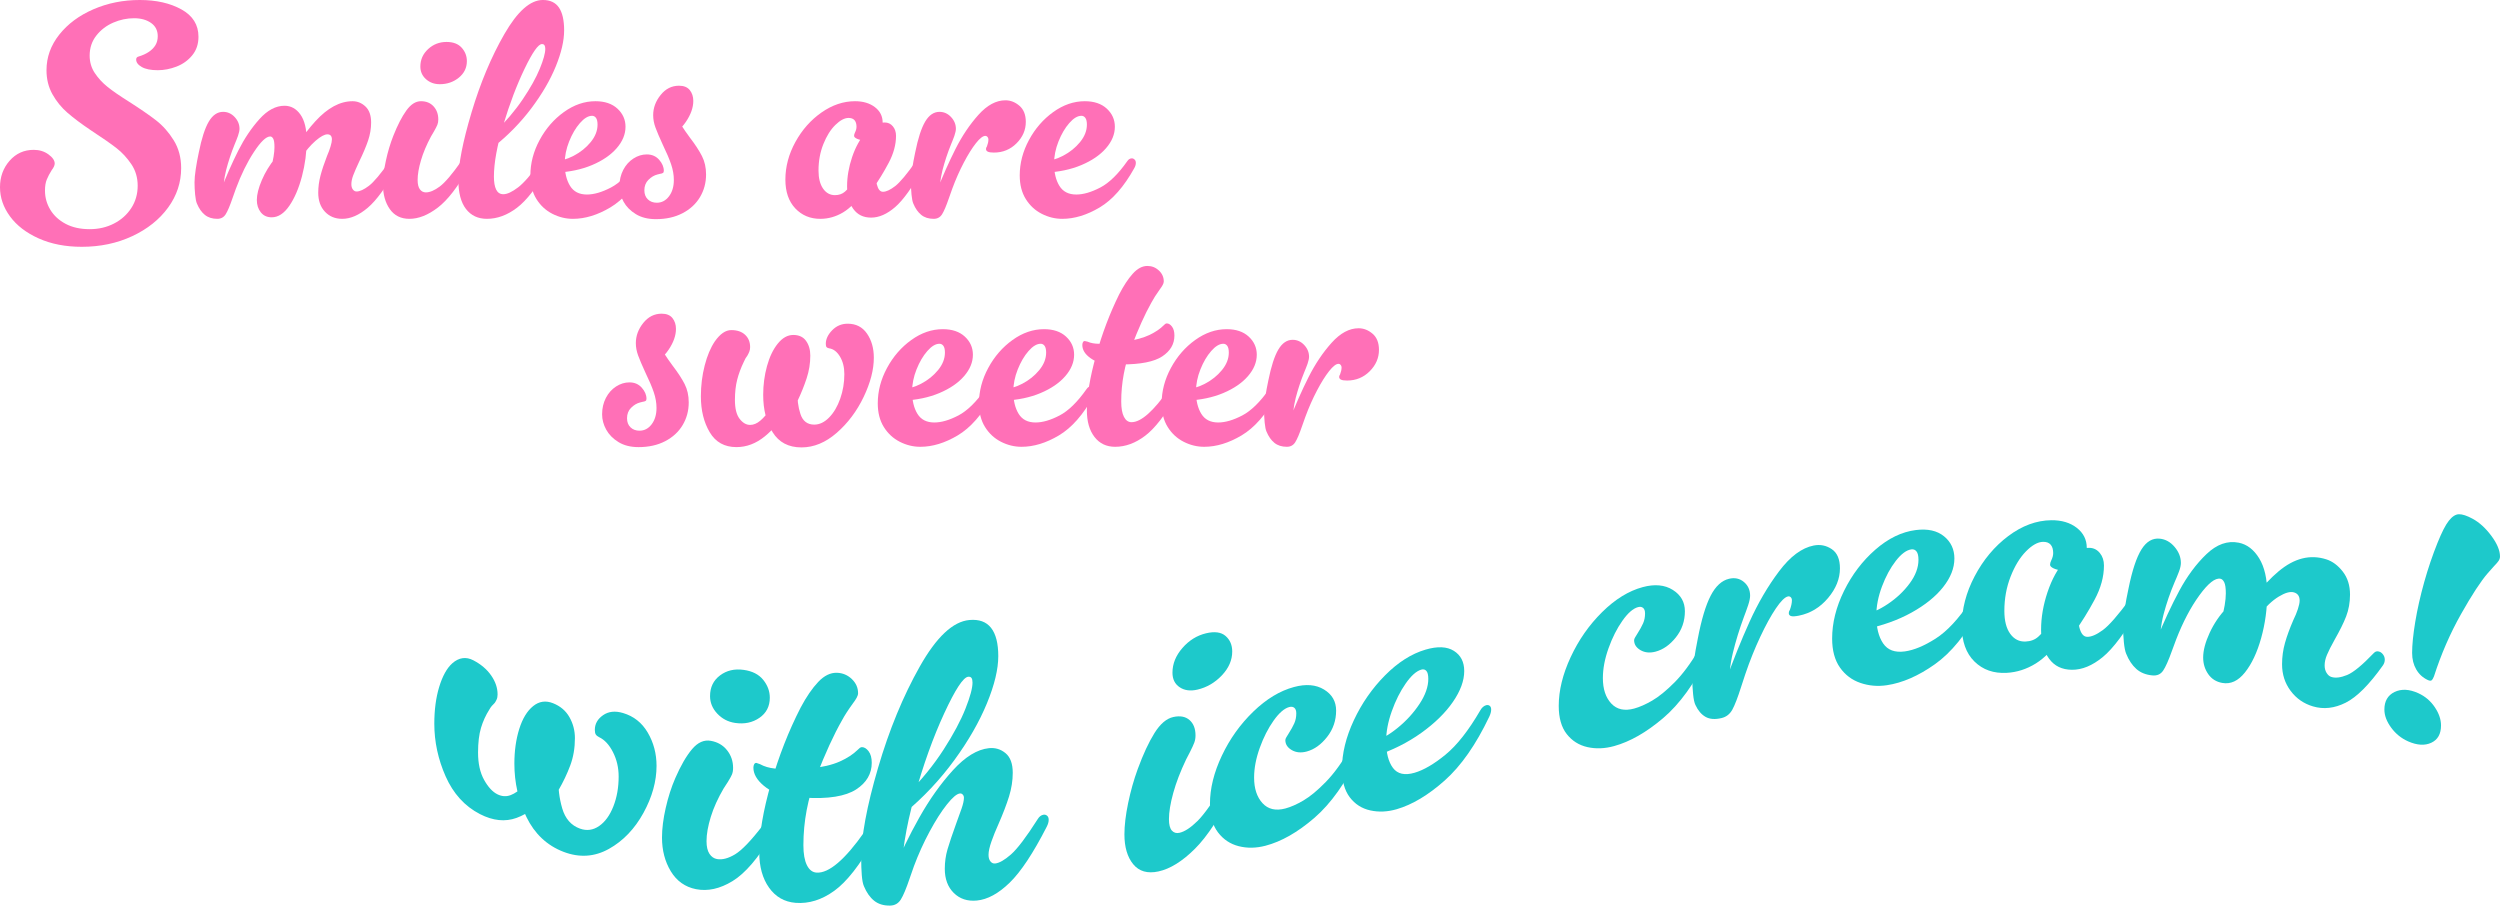
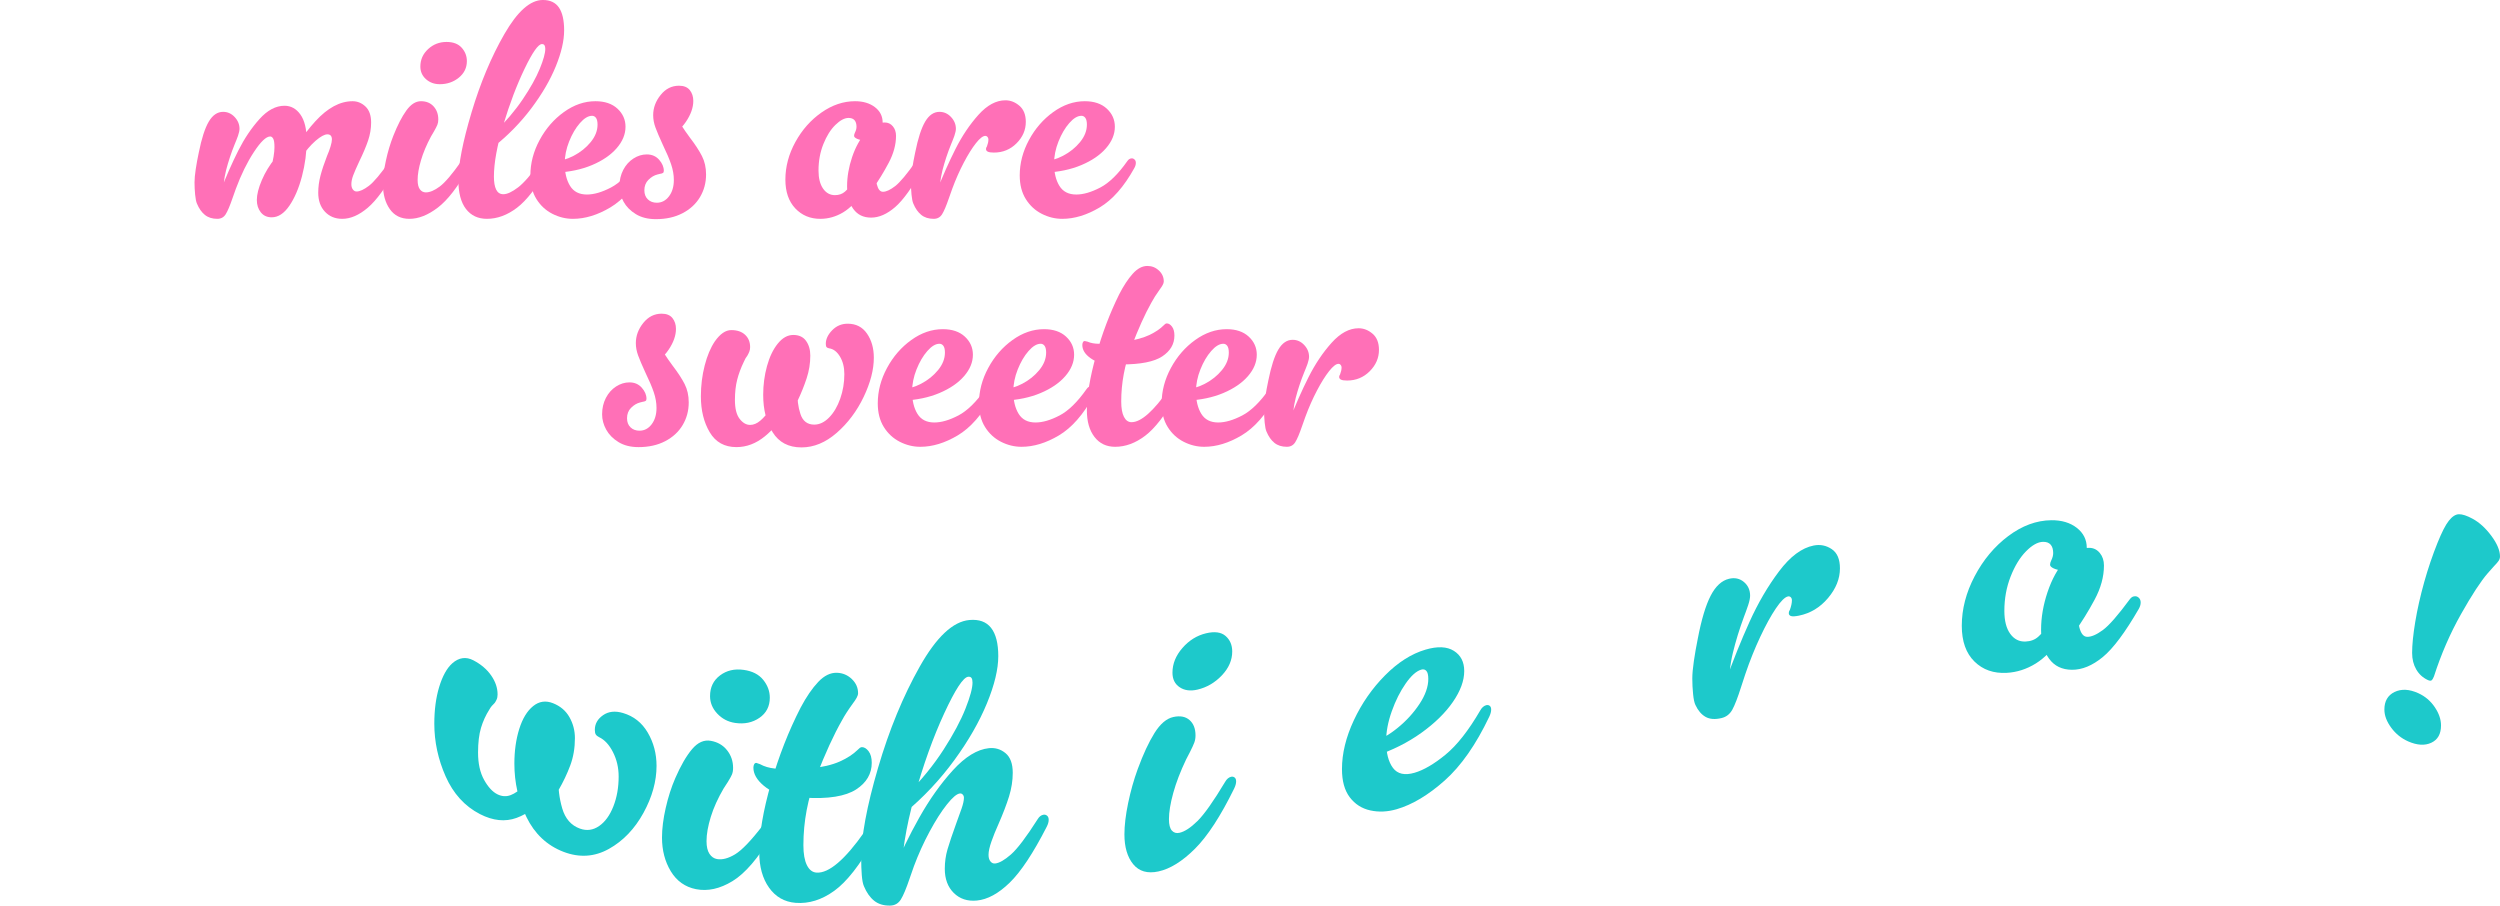
<svg xmlns="http://www.w3.org/2000/svg" height="238.349" viewBox="0 0 658.001 238.349" width="658.001">
  <g fill="#ff70b7">
-     <path d="m24.96 19.24c.906 1.359 2.026 2.573 3.36 3.64 1.333 1.067 3.146 2.32 5.44 3.76 3.093 1.975 5.533 3.654 7.32 5.04 1.786 1.388 3.333 3.134 4.64 5.24 1.306 2.107 1.96 4.548 1.96 7.32 0 3.787-1.147 7.254-3.44 10.399-2.293 3.146-5.44 5.652-9.44 7.521-4 1.866-8.427 2.8-13.28 2.8-4.268 0-8.04-.733-11.32-2.2-3.28-1.468-5.8-3.399-7.56-5.8-1.76-2.4-2.64-4.96-2.64-7.68s.84-5.04 2.52-6.96 3.8-2.88 6.36-2.88c1.493 0 2.787.399 3.88 1.199 1.092.801 1.64 1.601 1.64 2.4 0 .479-.268 1.067-.8 1.76-.534.854-.96 1.668-1.28 2.44-.32.773-.48 1.747-.48 2.92 0 1.813.466 3.493 1.4 5.04.932 1.547 2.28 2.786 4.04 3.72 1.76.933 3.866 1.4 6.32 1.4 2.346 0 4.48-.494 6.4-1.48 1.92-.987 3.44-2.347 4.56-4.08 1.12-1.732 1.68-3.692 1.68-5.88 0-2.133-.56-4.026-1.68-5.68-1.12-1.652-2.414-3.053-3.88-4.2-1.468-1.146-3.748-2.732-6.84-4.76-2.454-1.652-4.48-3.173-6.08-4.561-1.6-1.386-2.92-3.012-3.96-4.88-1.04-1.866-1.56-3.973-1.56-6.319 0-3.413 1.12-6.533 3.36-9.36 2.24-2.826 5.24-5.053 9-6.68s7.826-2.44 12.2-2.44c4.32 0 7.973.828 10.96 2.48 2.986 1.653 4.48 4.054 4.48 7.199 0 1.921-.547 3.548-1.64 4.881-1.094 1.333-2.467 2.319-4.12 2.96-1.654.64-3.308.96-4.96.96-1.814 0-3.214-.28-4.2-.841-.987-.56-1.48-1.212-1.48-1.96 0-.426.212-.692.64-.8 1.066-.319 1.973-.732 2.72-1.24.747-.506 1.32-1.092 1.72-1.76.4-.666.6-1.452.6-2.359 0-1.493-.587-2.653-1.76-3.48-1.174-.826-2.667-1.24-4.48-1.24-1.867 0-3.693.388-5.48 1.16-1.788.774-3.268 1.907-4.44 3.4-1.174 1.493-1.76 3.254-1.76 5.279 0 1.708.452 3.24 1.36 4.601z" />
    <path d="m68.64 55.88c-.694-.88-1.04-1.96-1.04-3.24 0-1.439.44-3.186 1.32-5.239s2.04-3.96 3.48-5.721l-.56 6.8-2.64 2c.8-1.812 1.506-3.866 2.12-6.159.612-2.293.92-4.16.92-5.601 0-1.066-.107-1.8-.32-2.2-.214-.399-.48-.6-.8-.6-1.067 0-2.494 1.36-4.28 4.08-1.788 2.72-3.374 5.947-4.76 9.68-.268.8-.56 1.628-.88 2.48-.694 2.027-1.293 3.439-1.8 4.239-.508.801-1.24 1.2-2.2 1.2-1.333 0-2.427-.348-3.28-1.04-.854-.692-1.548-1.68-2.08-2.96-.214-.479-.374-1.266-.48-2.359-.107-1.093-.16-2.173-.16-3.24 0-.906.106-2.066.32-3.48.212-1.412.48-2.866.8-4.359.746-3.732 1.626-6.453 2.64-8.16 1.012-1.706 2.266-2.56 3.76-2.56 1.172 0 2.186.453 3.04 1.359.853.907 1.28 1.947 1.28 3.12 0 .428-.134 1.04-.4 1.84-.214.534-.36.92-.44 1.16s-.228.6-.44 1.08c-.908 2.24-1.654 4.494-2.24 6.76-.587 2.268-.88 4.974-.88 8.12l-.64-2.56c1.546-3.946 3.12-7.507 4.72-10.681 1.6-3.172 3.453-5.933 5.56-8.279 2.106-2.347 4.306-3.521 6.6-3.521 1.706 0 3.106.774 4.2 2.32 1.093 1.547 1.64 3.813 1.64 6.8 0 3.147-.414 6.294-1.24 9.44-.827 3.147-1.934 5.733-3.32 7.76-1.388 2.027-2.934 3.04-4.64 3.04-1.228 0-2.188-.44-2.88-1.32zm14.4-24c3.2-3.492 6.453-5.24 9.76-5.24 1.28 0 2.412.468 3.4 1.4.986.934 1.48 2.334 1.48 4.2 0 1.6-.268 3.188-.8 4.76-.534 1.573-1.307 3.4-2.32 5.479-.748 1.601-1.28 2.828-1.6 3.681-.32.854-.48 1.627-.48 2.319 0 .588.133 1.054.4 1.4.267.348.586.521.96.521.853 0 1.933-.493 3.24-1.48 1.306-.986 3.132-3.16 5.48-6.52.32-.48.72-.721 1.2-.721.266 0 .506.107.72.32.212.214.32.508.32.88 0 .428-.133.88-.4 1.36-2.773 5.014-5.307 8.493-7.6 10.439-2.294 1.947-4.534 2.92-6.72 2.92-1.868 0-3.388-.627-4.56-1.88-1.174-1.252-1.76-2.92-1.76-5 0-1.492.2-3 .6-4.52.4-1.521.972-3.24 1.72-5.16.373-.853.68-1.68.92-2.48s.36-1.412.36-1.84c0-.906-.4-1.359-1.2-1.359-.748 0-1.774.56-3.08 1.68-1.308 1.12-2.64 2.693-4 4.72s-2.52 4.268-3.48 6.72l-1.6-2.88c2.826-5.652 5.84-10.226 9.04-13.72z" />
    <path d="m114.119 28c.827.907 1.24 2.054 1.24 3.44 0 .533-.08 1-.24 1.399-.16.4-.454.974-.88 1.72-.268.428-.534.881-.8 1.36-1.174 2.188-2.054 4.28-2.64 6.28-.587 2-.88 3.72-.88 5.16 0 1.119.2 1.947.6 2.479.4.534.92.8 1.56.8 1.066 0 2.292-.52 3.68-1.56 1.386-1.04 3.28-3.267 5.68-6.68.32-.48.72-.721 1.2-.721.267 0 .506.107.72.32.212.214.32.508.32.88 0 .428-.134.88-.4 1.36-2.774 4.96-5.454 8.427-8.04 10.399-2.587 1.974-5.08 2.96-7.48 2.96-2.24 0-3.96-.853-5.16-2.56-1.2-1.706-1.8-3.866-1.8-6.48 0-1.812.252-3.893.76-6.239.506-2.347 1.16-4.533 1.96-6.561 1.12-2.826 2.266-5.053 3.44-6.68 1.172-1.626 2.452-2.44 3.84-2.44s2.493.454 3.32 1.36zm-2-7.16c-.987-.88-1.48-1.986-1.48-3.319 0-1.812.68-3.347 2.04-4.601 1.36-1.252 2.973-1.88 4.84-1.88 1.76 0 3.092.508 4 1.521.906 1.014 1.36 2.188 1.36 3.52 0 1.76-.708 3.214-2.12 4.36-1.414 1.147-3.08 1.72-5 1.72-1.44 0-2.654-.44-3.64-1.32z" />
    <path d="m137.598 26.12c2.026-3.013 3.52-5.692 4.48-8.04.96-2.347 1.44-4.08 1.44-5.2 0-.426-.067-.746-.2-.96-.133-.212-.36-.319-.68-.319-.96 0-2.48 2.159-4.56 6.479s-3.947 9.24-5.6 14.76c-1.654 5.521-2.48 10.067-2.48 13.64 0 1.494.2 2.641.6 3.44s1.026 1.2 1.88 1.2c1.013 0 2.306-.601 3.88-1.8 1.573-1.2 3.56-3.507 5.96-6.92.32-.48.72-.721 1.2-.721.266 0 .506.107.72.32.212.214.32.508.32.88 0 .428-.134.88-.4 1.36-2.828 5.014-5.52 8.493-8.08 10.439-2.56 1.947-5.2 2.92-7.92 2.92-2.348 0-4.188-.866-5.52-2.6-1.333-1.732-2-4.28-2-7.64 0-4.106 1.16-10.04 3.48-17.801 2.32-7.76 5.2-14.626 8.64-20.6 3.44-5.973 6.812-8.96 10.12-8.96 1.92 0 3.333.668 4.24 2 .906 1.334 1.36 3.334 1.36 6 0 2.72-.734 5.88-2.2 9.48-1.468 3.6-3.614 7.279-6.44 11.04-2.827 3.76-6.16 7.159-10 10.199l.24-3.76c2.986-2.88 5.493-5.826 7.52-8.84z" />
    <path d="m160.797 49.36c2.346-1.227 4.72-3.547 7.12-6.96.32-.48.72-.721 1.2-.721.266 0 .506.107.72.32.212.214.32.508.32.88 0 .428-.134.88-.4 1.36-2.72 4.907-5.76 8.359-9.12 10.359s-6.64 3-9.84 3c-1.868 0-3.667-.439-5.4-1.319-1.734-.881-3.134-2.173-4.2-3.88-1.067-1.707-1.6-3.787-1.6-6.24 0-3.2.812-6.307 2.44-9.32 1.626-3.013 3.76-5.466 6.4-7.359s5.4-2.841 8.28-2.841c2.453 0 4.386.654 5.8 1.96 1.413 1.308 2.12 2.895 2.12 4.761 0 1.974-.774 3.854-2.32 5.64-1.548 1.787-3.708 3.268-6.48 4.44-2.774 1.173-5.948 1.84-9.52 2l-.4-3.04c1.6 0 3.292-.467 5.08-1.4 1.787-.933 3.28-2.133 4.48-3.6s1.8-3 1.8-4.601c0-.8-.134-1.386-.4-1.76-.268-.372-.614-.56-1.04-.56-1.014 0-2.08.64-3.2 1.92-1.12 1.279-2.067 2.894-2.84 4.84-.774 1.947-1.16 3.88-1.16 5.8 0 2.4.466 4.36 1.4 5.88.933 1.52 2.413 2.28 4.44 2.28 1.866 0 3.973-.612 6.32-1.84z" />
    <path d="m170.676 47.32c-.72.72-1.08 1.64-1.08 2.76 0 1.014.306 1.813.92 2.399.613.588 1.4.881 2.36.881 1.28 0 2.347-.561 3.2-1.681s1.28-2.56 1.28-4.319c0-1.333-.24-2.707-.72-4.12s-1.2-3.106-2.16-5.08c-.907-1.973-1.56-3.507-1.96-4.601-.4-1.092-.6-2.172-.6-3.239 0-1.92.653-3.692 1.96-5.32 1.307-1.626 2.92-2.44 4.84-2.44 1.28 0 2.226.388 2.84 1.16.612.774.92 1.721.92 2.84 0 1.761-.654 3.601-1.96 5.521-1.308 1.92-2.867 3.174-4.68 3.76l-1.36-4.24 3.52-1.6c.32 1.067.772 2.067 1.36 3 .586.934 1.333 2.014 2.24 3.24 1.386 1.813 2.44 3.427 3.16 4.84.72 1.414 1.08 3.027 1.08 4.84 0 2.188-.534 4.174-1.6 5.96-1.068 1.787-2.6 3.2-4.6 4.24s-4.334 1.56-7 1.56c-2.08 0-3.84-.439-5.28-1.319-1.44-.881-2.52-1.973-3.24-3.28s-1.08-2.652-1.08-4.04c0-1.601.334-3.04 1-4.32.667-1.279 1.56-2.279 2.68-3 1.12-.72 2.292-1.08 3.52-1.08 1.333 0 2.413.468 3.24 1.4.826.934 1.24 1.907 1.24 2.92 0 .268-.08.454-.24.56-.16.107-.427.188-.8.24l-.64.16c-.854.214-1.64.68-2.36 1.4z" />
    <path d="m225.554 36.52c-.508-.239-.76-.492-.76-.76 0-.266.08-.56.24-.88.266-.532.4-1.04.4-1.52 0-.747-.174-1.32-.52-1.721-.348-.399-.868-.6-1.56-.6-1.067 0-2.228.613-3.48 1.84-1.254 1.228-2.308 2.907-3.16 5.04-.854 2.134-1.28 4.454-1.28 6.96 0 2.027.4 3.614 1.2 4.76.8 1.147 1.84 1.721 3.12 1.721 1.066 0 1.946-.307 2.64-.921.692-.612 1.413-1.452 2.16-2.52l.4-.56 2.56 2.72c-1.868 2.773-3.748 4.72-5.64 5.84-1.894 1.12-3.88 1.68-5.96 1.68-2.667 0-4.868-.92-6.6-2.76-1.733-1.84-2.6-4.36-2.6-7.56 0-3.413.88-6.721 2.64-9.92 1.76-3.2 4.053-5.786 6.88-7.761 2.826-1.972 5.76-2.96 8.8-2.96 2.132 0 3.88.521 5.24 1.561s2.04 2.388 2.04 4.04c0 1.334-.507 2.439-1.52 3.319-1.014.881-2.214 1.32-3.6 1.32-.587 0-1.134-.12-1.64-.36zm-.96 18.48c-1.094-1.521-1.64-3.506-1.64-5.96 0-2.507.44-5.066 1.32-7.68s2.08-4.786 3.6-6.521c1.52-1.732 3.186-2.6 5-2.6.853 0 1.56.334 2.12 1 .56.667.84 1.507.84 2.52 0 2.294-.64 4.654-1.92 7.08-1.28 2.428-2.694 4.733-4.24 6.92l1.12-6.56c-.32 2.294-.32 4.08 0 5.359.32 1.28.853 1.92 1.6 1.92.853 0 1.92-.492 3.2-1.479 1.28-.986 3.12-3.187 5.52-6.6.32-.48.72-.721 1.2-.721.266 0 .506.107.72.32.213.214.32.508.32.88 0 .428-.134.88-.4 1.36-2.774 5.014-5.228 8.439-7.36 10.279-2.133 1.841-4.24 2.761-6.32 2.761-2.027 0-3.587-.761-4.68-2.28z" />
    <path d="m251.193 35.76c-.214.534-.36.92-.44 1.16s-.228.6-.44 1.08c-.908 2.24-1.654 4.494-2.24 6.76-.587 2.268-.88 4.974-.88 8.12l-.64-2.56c1.546-3.946 3.186-7.641 4.92-11.08 1.732-3.44 3.746-6.44 6.04-9 2.293-2.561 4.667-3.84 7.12-3.84 1.333 0 2.56.479 3.68 1.439s1.68 2.374 1.68 4.24c0 2.134-.813 4.014-2.44 5.64-1.627 1.628-3.614 2.44-5.96 2.44-.748 0-1.28-.08-1.6-.24s-.48-.4-.48-.72c0-.213.08-.427.24-.641.266-.692.4-1.306.4-1.84 0-.266-.08-.492-.24-.68-.16-.187-.348-.28-.56-.28-.64 0-1.468.641-2.48 1.92-1.014 1.28-2.08 2.987-3.2 5.12-1.12 2.134-2.134 4.428-3.04 6.88-.268.8-.56 1.628-.88 2.48-.694 2.027-1.293 3.439-1.8 4.239-.508.801-1.24 1.2-2.2 1.2-1.333 0-2.427-.348-3.28-1.04-.854-.692-1.548-1.68-2.08-2.96-.214-.479-.374-1.266-.48-2.359-.107-1.093-.16-2.173-.16-3.24 0-.906.106-2.066.32-3.48.212-1.412.48-2.866.8-4.359.746-3.732 1.626-6.453 2.64-8.16 1.012-1.706 2.266-2.56 3.76-2.56 1.172 0 2.186.453 3.04 1.359.853.907 1.28 1.947 1.28 3.12 0 .428-.134 1.04-.4 1.84z" />
    <path d="m289.594 49.36c2.346-1.227 4.72-3.547 7.12-6.96.32-.48.72-.721 1.2-.721.266 0 .506.107.72.32.212.214.32.508.32.88 0 .428-.134.88-.4 1.36-2.72 4.907-5.76 8.359-9.12 10.359s-6.64 3-9.84 3c-1.868 0-3.667-.439-5.4-1.319-1.734-.881-3.134-2.173-4.2-3.88-1.067-1.707-1.6-3.787-1.6-6.24 0-3.2.812-6.307 2.44-9.32 1.626-3.013 3.76-5.466 6.4-7.359s5.4-2.841 8.28-2.841c2.453 0 4.386.654 5.8 1.96 1.413 1.308 2.12 2.895 2.12 4.761 0 1.974-.774 3.854-2.32 5.64-1.548 1.787-3.708 3.268-6.48 4.44-2.774 1.173-5.948 1.84-9.52 2l-.4-3.04c1.6 0 3.292-.467 5.08-1.4 1.787-.933 3.28-2.133 4.48-3.6s1.8-3 1.8-4.601c0-.8-.134-1.386-.4-1.76-.268-.372-.614-.56-1.04-.56-1.014 0-2.08.64-3.2 1.92-1.12 1.279-2.067 2.894-2.84 4.84-.774 1.947-1.16 3.88-1.16 5.8 0 2.4.466 4.36 1.4 5.88.933 1.52 2.413 2.28 4.44 2.28 1.866 0 3.973-.612 6.32-1.84z" />
    <path d="m166.113 107.32c-.72.72-1.08 1.64-1.08 2.76 0 1.014.306 1.813.92 2.399.613.588 1.4.881 2.36.881 1.28 0 2.347-.561 3.2-1.681s1.28-2.56 1.28-4.319c0-1.333-.24-2.707-.72-4.12s-1.2-3.106-2.16-5.08c-.907-1.973-1.56-3.507-1.96-4.601-.4-1.092-.6-2.172-.6-3.239 0-1.92.653-3.692 1.96-5.32 1.307-1.626 2.92-2.44 4.84-2.44 1.28 0 2.226.388 2.84 1.16.612.774.92 1.721.92 2.84 0 1.761-.654 3.601-1.96 5.521-1.308 1.92-2.867 3.174-4.68 3.76l-1.36-4.24 3.52-1.6c.32 1.067.772 2.067 1.36 3 .586.934 1.333 2.014 2.24 3.24 1.386 1.813 2.44 3.427 3.16 4.84.72 1.414 1.08 3.027 1.08 4.84 0 2.188-.534 4.174-1.6 5.96-1.068 1.787-2.6 3.2-4.6 4.24s-4.334 1.56-7 1.56c-2.08 0-3.84-.439-5.28-1.319-1.44-.881-2.52-1.973-3.24-3.28s-1.08-2.652-1.08-4.04c0-1.601.334-3.04 1-4.32.667-1.279 1.56-2.279 2.68-3 1.12-.72 2.292-1.08 3.52-1.08 1.333 0 2.413.468 3.24 1.4.826.934 1.24 1.907 1.24 2.92 0 .268-.08.454-.24.56-.16.107-.427.188-.8.24l-.64.16c-.854.214-1.64.68-2.36 1.4z" />
    <path d="m201.312 114.84c-2.32 1.894-4.813 2.84-7.48 2.84-3.147 0-5.494-1.306-7.04-3.92-1.548-2.612-2.32-5.76-2.32-9.439 0-2.826.333-5.533 1-8.12s1.56-4.706 2.68-6.36c1.386-1.973 2.826-2.96 4.32-2.96 1.546 0 2.76.414 3.64 1.24.88.827 1.32 1.907 1.32 3.24 0 .427-.067.813-.2 1.159-.134.348-.308.708-.52 1.08-.32.374-.64.935-.96 1.681-.748 1.547-1.32 3.094-1.72 4.64-.4 1.548-.6 3.334-.6 5.36 0 2.239.413 3.894 1.24 4.96.826 1.067 1.746 1.6 2.76 1.6.906 0 1.8-.372 2.68-1.12.88-.746 1.746-1.746 2.6-3 .852-1.252 1.76-2.76 2.72-4.52l2.72 3.6c-2.24 3.468-4.52 6.147-6.84 8.04zm2.04-1.08c-1.654-2.666-2.48-5.946-2.48-9.84 0-2.612.333-5.133 1-7.56s1.613-4.4 2.84-5.92c1.226-1.521 2.586-2.28 4.08-2.28s2.613.52 3.36 1.56c.746 1.04 1.12 2.334 1.12 3.88 0 2.028-.32 4.014-.96 5.96-.64 1.948-1.44 3.935-2.4 5.96l-.64 1.521-1.52-5.76 2.72-3.521c-.268 1.174-.454 2.868-.56 5.08-.107 2.214.146 4.254.76 6.12.612 1.867 1.826 2.8 3.64 2.8 1.386 0 2.692-.626 3.92-1.88 1.227-1.253 2.2-2.906 2.92-4.96.72-2.053 1.08-4.2 1.08-6.44 0-1.812-.387-3.359-1.16-4.64-.774-1.28-1.72-2-2.84-2.16-.32-.052-.547-.16-.68-.319-.134-.16-.2-.453-.2-.88 0-1.227.56-2.413 1.68-3.561 1.12-1.146 2.48-1.72 4.08-1.72 2.186 0 3.88.867 5.08 2.6 1.2 1.734 1.8 3.854 1.8 6.36 0 3.147-.894 6.587-2.68 10.319-1.788 3.734-4.147 6.881-7.08 9.44-2.934 2.56-6.027 3.84-9.28 3.84-3.414 0-5.947-1.332-7.6-4z" />
    <path d="m252.23 109.36c2.346-1.227 4.72-3.547 7.12-6.96.32-.48.72-.721 1.2-.721.266 0 .506.107.72.32.212.214.32.508.32.88 0 .428-.134.88-.4 1.36-2.72 4.907-5.76 8.359-9.12 10.359s-6.64 3-9.84 3c-1.868 0-3.667-.439-5.4-1.319-1.734-.881-3.134-2.173-4.2-3.88-1.067-1.707-1.6-3.787-1.6-6.24 0-3.2.812-6.307 2.44-9.32 1.626-3.013 3.76-5.466 6.4-7.359s5.4-2.841 8.28-2.841c2.453 0 4.386.654 5.8 1.96 1.413 1.308 2.12 2.895 2.12 4.761 0 1.974-.774 3.854-2.32 5.64-1.548 1.787-3.708 3.268-6.48 4.44-2.774 1.173-5.948 1.84-9.52 2l-.4-3.04c1.6 0 3.292-.467 5.08-1.4 1.787-.933 3.28-2.133 4.48-3.6s1.8-3 1.8-4.601c0-.8-.134-1.386-.4-1.76-.268-.372-.614-.56-1.04-.56-1.014 0-2.08.64-3.2 1.92-1.12 1.279-2.067 2.894-2.84 4.84-.774 1.947-1.16 3.88-1.16 5.8 0 2.4.466 4.36 1.4 5.88.933 1.52 2.413 2.28 4.44 2.28 1.866 0 3.973-.612 6.32-1.84z" />
    <path d="m278.869 109.36c2.346-1.227 4.72-3.547 7.12-6.96.32-.48.72-.721 1.2-.721.266 0 .506.107.72.32.212.214.32.508.32.88 0 .428-.134.88-.4 1.36-2.72 4.907-5.76 8.359-9.12 10.359s-6.64 3-9.84 3c-1.868 0-3.667-.439-5.4-1.319-1.734-.881-3.134-2.173-4.2-3.88-1.067-1.707-1.6-3.787-1.6-6.24 0-3.2.812-6.307 2.44-9.32 1.626-3.013 3.76-5.466 6.4-7.359s5.4-2.841 8.28-2.841c2.453 0 4.386.654 5.8 1.96 1.413 1.308 2.12 2.895 2.12 4.761 0 1.974-.774 3.854-2.32 5.64-1.548 1.787-3.708 3.268-6.48 4.44-2.774 1.173-5.948 1.84-9.52 2l-.4-3.04c1.6 0 3.292-.467 5.08-1.4 1.787-.933 3.28-2.133 4.48-3.6s1.8-3 1.8-4.601c0-.8-.134-1.386-.4-1.76-.268-.372-.614-.56-1.04-.56-1.014 0-2.08.64-3.2 1.92-1.12 1.279-2.067 2.894-2.84 4.84-.774 1.947-1.16 3.88-1.16 5.8 0 2.4.466 4.36 1.4 5.88.933 1.52 2.413 2.28 4.44 2.28 1.866 0 3.973-.612 6.32-1.84z" />
    <path d="m286.987 94.24c-1.414-1.013-2.12-2.16-2.12-3.44 0-.266.054-.506.16-.72.106-.213.266-.32.48-.32l.72.16c.852.374 1.866.561 3.04.561 2.24 0 4.613-.2 7.12-.601 2.506-.399 4.56-.973 6.16-1.72 1.546-.746 2.772-1.572 3.68-2.48.16-.159.307-.292.44-.399.133-.106.28-.16.44-.16.48 0 .932.28 1.36.84.426.561.64 1.348.64 2.36 0 2.239-1.068 4.067-3.2 5.479-2.134 1.414-5.708 2.12-10.72 2.12l-1.92-.08c-.374-.053-.934-.08-1.68-.08-1.654 0-3.188-.506-4.6-1.52zm18.04-23.04c.853.8 1.28 1.76 1.28 2.88 0 .268-.094.574-.28.92-.188.348-.44.733-.76 1.16-.96 1.334-1.708 2.508-2.24 3.52-1.708 3.04-3.454 6.92-5.24 11.641-1.787 4.72-2.68 9.507-2.68 14.359 0 1.76.24 3.107.72 4.04.48.934 1.146 1.4 2 1.4 2.506 0 5.786-2.906 9.84-8.72.32-.48.72-.721 1.2-.721.266 0 .506.107.72.32.212.214.32.508.32.88 0 .428-.134.88-.4 1.36-2.828 5.014-5.52 8.493-8.08 10.439-2.56 1.947-5.2 2.92-7.92 2.92-2.294 0-4.107-.866-5.44-2.6-1.334-1.732-2-4.066-2-7 0-3.84.8-8.64 2.4-14.4s3.626-11.119 6.08-16.079c1.172-2.293 2.373-4.12 3.6-5.48 1.226-1.36 2.506-2.04 3.84-2.04 1.172 0 2.186.4 3.04 1.2z" />
    <path d="m326.946 109.36c2.346-1.227 4.72-3.547 7.12-6.96.32-.48.72-.721 1.2-.721.266 0 .506.107.72.32.212.214.32.508.32.88 0 .428-.134.88-.4 1.36-2.72 4.907-5.76 8.359-9.12 10.359s-6.64 3-9.84 3c-1.868 0-3.667-.439-5.4-1.319-1.734-.881-3.134-2.173-4.2-3.88-1.067-1.707-1.6-3.787-1.6-6.24 0-3.2.812-6.307 2.44-9.32 1.626-3.013 3.76-5.466 6.4-7.359s5.4-2.841 8.28-2.841c2.453 0 4.386.654 5.8 1.96 1.413 1.308 2.12 2.895 2.12 4.761 0 1.974-.774 3.854-2.32 5.64-1.548 1.787-3.708 3.268-6.48 4.44-2.774 1.173-5.948 1.84-9.52 2l-.4-3.04c1.6 0 3.292-.467 5.08-1.4 1.787-.933 3.28-2.133 4.48-3.6s1.8-3 1.8-4.601c0-.8-.134-1.386-.4-1.76-.268-.372-.614-.56-1.04-.56-1.014 0-2.08.64-3.2 1.92-1.12 1.279-2.067 2.894-2.84 4.84-.774 1.947-1.16 3.88-1.16 5.8 0 2.4.466 4.36 1.4 5.88.933 1.52 2.413 2.28 4.44 2.28 1.866 0 3.973-.612 6.32-1.84z" />
    <path d="m344.145 95.76c-.214.534-.36.92-.44 1.16s-.228.6-.44 1.08c-.908 2.24-1.654 4.494-2.24 6.76-.587 2.268-.88 4.974-.88 8.12l-.64-2.56c1.546-3.946 3.186-7.641 4.92-11.08 1.732-3.44 3.746-6.44 6.04-9 2.293-2.561 4.667-3.84 7.12-3.84 1.333 0 2.56.479 3.68 1.439s1.68 2.374 1.68 4.24c0 2.134-.813 4.014-2.44 5.64-1.627 1.628-3.614 2.44-5.96 2.44-.748 0-1.28-.08-1.6-.24s-.48-.4-.48-.72c0-.213.08-.427.24-.641.266-.692.4-1.306.4-1.84 0-.266-.08-.492-.24-.68-.16-.187-.348-.28-.56-.28-.64 0-1.468.641-2.48 1.92-1.014 1.28-2.08 2.987-3.2 5.12-1.12 2.134-2.134 4.428-3.04 6.88-.268.8-.56 1.628-.88 2.48-.694 2.027-1.293 3.439-1.8 4.239-.508.801-1.24 1.2-2.2 1.2-1.333 0-2.427-.348-3.28-1.04-.854-.692-1.548-1.68-2.08-2.96-.214-.479-.374-1.266-.48-2.359-.107-1.093-.16-2.173-.16-3.24 0-.906.106-2.066.32-3.48.212-1.412.48-2.866.8-4.359.746-3.732 1.626-6.453 2.64-8.16 1.012-1.706 2.266-2.56 3.76-2.56 1.172 0 2.186.453 3.04 1.359.853.907 1.28 1.947 1.28 3.12 0 .428-.134 1.04-.4 1.84z" />
  </g>
  <g fill="#1dc9cb">
    <path d="m135.949 215.275c-2.981 1.077-6.186.759-9.612-.999-4.044-2.076-7.059-5.445-9.046-9.936s-2.981-9.132-2.981-13.861c0-3.631.428-6.855 1.285-9.681.857-2.825 2.007-4.931 3.443-6.209 1.732-1.541 3.632-1.802 5.552-.796 1.987 1.041 3.546 2.354 4.677 3.976 1.131 1.624 1.696 3.282 1.696 4.994 0 .55-.086 1.005-.257 1.366-.172.363-.395.808-.668 1.062-.309.287-.823.795-1.234 1.55-.961 1.51-1.696 3.123-2.21 4.847-.514 1.725-.771 3.887-.771 6.49 0 2.879.531 5.281 1.593 7.189 1.062 1.909 2.244 3.182 3.547 3.813 1.165.564 2.314.629 3.444.194s2.244-1.215 3.341-2.339c1.095-1.124 2.262-2.554 3.495-4.293 1.398 2.442 2.097 3.656 3.495 6.069-2.878 3.296-5.809 5.488-8.789 6.564zm2.622-.216c-2.125-4.359-3.187-9.069-3.187-14.073 0-3.357.428-6.399 1.285-9.131.857-2.731 2.073-4.727 3.649-6.004s3.323-1.528 5.243-.764c1.918.764 3.358 1.976 4.317 3.669s1.439 3.531 1.439 5.518c0 2.605-.411 5.009-1.233 7.204-.823 2.196-1.851 4.361-3.084 6.483-.329.653-.493.979-.822 1.631-.781-3.269-1.172-4.905-1.953-8.183 1.398-1.242 2.097-1.87 3.495-3.14-.344 1.376-.583 3.459-.72 6.248-.138 2.791.189 5.541.976 8.242.788 2.701 2.347 4.5 4.678 5.333 1.782.638 3.46.407 5.037-.684 1.576-1.089 2.827-2.82 3.752-5.173.926-2.352 1.388-4.973 1.388-7.852 0-2.328-.498-4.466-1.491-6.418-.994-1.954-2.21-3.263-3.649-3.944-.411-.204-.703-.44-.874-.702s-.257-.668-.257-1.217c0-1.575.72-2.853 2.159-3.86 1.44-1.007 3.187-1.193 5.243-.585 2.809.832 4.986 2.531 6.528 5.162s2.313 5.543 2.313 8.764c0 4.045-1.148 8.188-3.444 12.369-2.297 4.183-5.33 7.378-9.098 9.477-3.77 2.099-7.745 2.373-11.924.776-4.387-1.677-7.643-4.787-9.766-9.147z" />
    <path d="m191.356 197.452c1.062 1.334 1.594 2.887 1.594 4.668 0 .686-.103 1.269-.309 1.753-.206.482-.583 1.161-1.131 2.033-.344.495-.686 1.021-1.028 1.582-1.508 2.564-2.639 5.054-3.392 7.488-.754 2.435-1.131 4.575-1.131 6.425 0 1.44.257 2.551.771 3.328.514.779 1.182 1.24 2.004 1.381 1.37.235 2.946-.175 4.729-1.245 1.781-1.07 4.215-3.586 7.299-7.613.411-.569.925-.818 1.542-.75.342.037.653.209.925.51.273.302.411.695.411 1.174 0 .55-.172 1.113-.514 1.695-3.564 5.995-7.008 10.002-10.331 12.03-3.325 2.027-6.528 2.73-9.612 2.118-2.878-.571-5.089-2.163-6.631-4.712s-2.313-5.516-2.313-8.874c0-2.329.325-4.923.976-7.784.651-2.86 1.49-5.476 2.519-7.847 1.434-3.305 2.912-5.851 4.42-7.637 1.507-1.783 3.152-2.511 4.934-2.191s3.205 1.136 4.266 2.47zm-2.569-9.624c-1.269-1.349-1.902-2.888-1.902-4.602 0-2.328.874-4.137 2.622-5.454 1.748-1.315 3.819-1.795 6.219-1.461 2.262.315 3.975 1.173 5.14 2.609s1.748 3.008 1.748 4.719c0 2.262-.909 4.037-2.724 5.291-1.817 1.256-3.958 1.712-6.425 1.343-1.851-.277-3.411-1.099-4.678-2.446z" />
    <path d="m201.018 206.796c-1.815-1.511-2.724-3.106-2.724-4.751 0-.342.07-.641.206-.899.136-.257.342-.368.617-.334.37.128.555.192.925.319 1.096.611 2.398.998 3.906 1.153 2.878.295 5.927.297 9.149-.012 3.221-.309 5.877-.931 7.916-1.835 1.98-.878 3.563-1.93 4.729-3.081.206-.203.394-.371.565-.507.17-.134.36-.201.565-.199.617.005 1.198.367 1.748 1.089.548.72.822 1.731.822 3.032 0 2.878-1.372 5.239-4.112 7.014-2.742 1.776-7.334 2.596-13.775 2.145-.987-.11-1.48-.168-2.467-.288-.48-.105-1.2-.2-2.159-.286-2.125-.19-4.096-1.048-5.911-2.559zm23.182-28.071c1.095 1.049 1.645 2.288 1.645 3.726 0 .344-.12.736-.36 1.177-.241.443-.565.935-.977 1.475-1.234 1.692-2.194 3.174-2.878 4.455-2.194 3.842-4.437 8.736-6.733 14.67-2.296 5.935-3.444 11.999-3.444 18.234 0 2.262.308 4.015.925 5.255.617 1.241 1.473 1.895 2.57 1.957 3.221.181 7.436-3.378 12.645-10.817.411-.615.925-.92 1.542-.92.342 0 .652.137.925.409s.412.651.412 1.129c0 .55-.172 1.131-.515 1.75-3.633 6.453-7.093 10.86-10.383 13.239-3.29 2.38-6.682 3.438-10.177 3.161-2.947-.233-5.278-1.586-6.99-3.999-1.712-2.414-2.57-5.521-2.57-9.291 0-4.934 1.028-10.971 3.084-18.152s4.66-13.816 7.813-19.959c1.507-2.835 3.05-5.084 4.626-6.745s3.221-2.462 4.934-2.403c1.507.052 2.809.598 3.906 1.647z" />
    <path d="m231.087 202.152c2.946-10.06 6.612-18.938 10.999-26.716 4.385-7.774 8.738-11.863 13.055-12.248 2.535-.227 4.438.449 5.705 2.06 1.268 1.611 1.902 4.093 1.902 7.449 0 3.429-.994 7.571-2.981 12.402s-4.849 9.844-8.583 14.962c-3.735 5.118-8.106 9.794-13.107 13.929.247-1.941.37-2.911.617-4.853 3.837-3.833 7.059-7.806 9.663-11.853s4.523-7.652 5.756-10.774c1.234-3.121 1.851-5.408 1.851-6.846 0-.548-.087-.952-.257-1.21-.17-.257-.463-.369-.874-.333-1.303.115-3.41 3.348-6.322 9.644-2.914 6.299-5.517 13.561-7.813 21.812-2.297 8.252-3.443 15.508-3.443 21.813-.781-.963-1.172-1.447-1.953-2.416 1.712-4.357 3.922-8.926 6.631-13.745 2.707-4.818 5.67-8.984 8.892-12.518 3.221-3.533 6.374-5.466 9.458-5.791 1.645-.173 3.101.263 4.369 1.311s1.902 2.769 1.902 5.166c0 2.057-.326 4.138-.976 6.236-.651 2.1-1.593 4.56-2.827 7.372-.686 1.516-1.285 3.004-1.799 4.464-.514 1.461-.771 2.636-.771 3.526 0 .754.172 1.337.514 1.744.343.408.754.587 1.234.534 1.096-.121 2.483-.911 4.164-2.386 1.678-1.473 4.025-4.563 7.042-9.309.411-.675.925-1.057 1.542-1.147.342-.05.653.043.926.274.273.232.411.591.411 1.07 0 .55-.172 1.157-.514 1.825-3.564 6.971-6.82 11.875-9.766 14.734-2.947 2.86-5.825 4.42-8.635 4.689-2.467.235-4.489-.44-6.065-1.998s-2.365-3.683-2.365-6.356c0-1.781.24-3.494.72-5.138.479-1.642 1.267-3.979 2.365-7.013.478-1.271.925-2.505 1.336-3.706.411-1.199.617-2.142.617-2.827 0-.343-.103-.624-.308-.847-.206-.223-.447-.323-.72-.3-.823.067-1.971 1.032-3.444 2.882-1.475 1.852-2.999 4.245-4.575 7.175-1.577 2.932-2.947 5.959-4.112 9.09-.344 1.042-.72 2.121-1.131 3.231-.892 2.639-1.662 4.48-2.313 5.526s-1.593 1.586-2.827 1.609c-1.714.032-3.119-.404-4.215-1.29-1.097-.887-1.989-2.159-2.673-3.808-.275-.62-.463-1.598-.565-2.935-.102-1.336-.154-2.759-.154-4.267 0-5.893 1.473-13.834 4.42-23.895z" />
    <path d="m313.066 189.5c1.062.92 1.594 2.269 1.594 4.05 0 .686-.103 1.309-.309 1.872-.206.561-.583 1.387-1.131 2.472-.344.629-.686 1.289-1.028 1.984-1.508 3.157-2.639 6.101-3.392 8.838-.754 2.738-1.131 5.032-1.131 6.882 0 1.44.257 2.446.771 3.016.514.572 1.182.764 2.004.578 1.37-.31 2.946-1.339 4.729-3.094 1.781-1.754 4.215-5.193 7.299-10.34.411-.719.925-1.153 1.542-1.307.342-.085.652-.025.925.18s.411.55.411 1.028c0 .55-.172 1.174-.514 1.877-3.564 7.264-7.008 12.552-10.331 15.864-3.325 3.311-6.528 5.298-9.612 5.964-2.878.621-5.089-.021-6.631-1.903-1.542-1.881-2.313-4.506-2.313-7.864 0-2.329.325-5.067.976-8.213.651-3.144 1.49-6.126 2.519-8.94 1.435-3.924 2.912-7.094 4.42-9.509 1.507-2.412 3.152-3.816 4.934-4.213 1.782-.398 3.205-.14 4.266.778zm-2.57-8.612c-1.269-.844-1.902-2.126-1.902-3.84 0-2.328.874-4.493 2.622-6.5s3.819-3.294 6.219-3.866c2.262-.539 3.976-.307 5.14.707 1.165 1.014 1.748 2.378 1.748 4.09 0 2.262-.909 4.359-2.724 6.275-1.817 1.92-3.958 3.172-6.425 3.751-1.851.435-3.411.227-4.678-.617z" />
-     <path d="m343.082 210.672c1.746-1.025 3.701-2.641 5.86-4.853 2.159-2.21 4.3-5.16 6.425-8.846.411-.734.925-1.188 1.542-1.363.342-.097.653-.048.926.147.273.194.411.535.411 1.014 0 .55-.172 1.18-.514 1.895-3.495 7.303-7.437 12.852-11.822 16.631-4.386 3.778-8.671 6.215-12.85 7.306-2.467.644-4.816.681-7.042.111-2.228-.57-4.045-1.787-5.448-3.638-1.403-1.85-2.108-4.356-2.108-7.51 0-4.043 1.044-8.266 3.136-12.685 2.09-4.418 4.847-8.272 8.275-11.587 3.426-3.313 6.99-5.47 10.691-6.469 3.151-.851 5.792-.637 7.915.657s3.187 3.137 3.187 5.536c0 2.605-.789 4.917-2.365 6.932-1.577 2.017-3.359 3.297-5.345 3.841-1.508.413-2.827.29-3.958-.365-1.129-.655-1.696-1.531-1.696-2.628 0-.206.085-.45.257-.737.17-.285.36-.593.565-.923.684-1.073 1.198-2 1.542-2.779.343-.777.515-1.645.515-2.605 0-.685-.172-1.172-.515-1.455-.342-.282-.789-.354-1.336-.206-1.302.35-2.673 1.539-4.112 3.563-1.439 2.025-2.656 4.417-3.649 7.175-.993 2.76-1.49 5.37-1.49 7.837 0 2.878.738 5.124 2.21 6.727 1.473 1.604 3.477 2.073 6.014 1.395 1.439-.385 3.033-1.089 4.78-2.114z" />
    <path d="m380.447 198.636c3.015-2.464 6.066-6.345 9.149-11.641.411-.738.925-1.198 1.542-1.379.342-.101.654-.054.926.138s.411.531.411 1.01c0 .55-.172 1.182-.514 1.9-3.495 7.335-7.402 12.925-11.719 16.767-4.317 3.841-8.533 6.363-12.644 7.559-2.4.698-4.713.801-6.939.31-2.228-.492-4.026-1.643-5.397-3.447-1.37-1.803-2.056-4.284-2.056-7.438 0-4.112 1.044-8.396 3.136-12.864 2.09-4.465 4.831-8.402 8.224-11.817 3.392-3.414 6.939-5.666 10.64-6.752 3.152-.924 5.636-.817 7.453.326 1.816 1.144 2.725 2.915 2.725 5.313 0 2.536-.995 5.246-2.981 8.126-1.989 2.883-4.764 5.603-8.327 8.154-3.564 2.552-7.643 4.599-12.233 6.126-.206-1.503-.308-2.255-.514-3.758 2.056-.591 4.231-1.82 6.528-3.688 2.296-1.865 4.215-3.969 5.757-6.308 1.542-2.336 2.313-4.533 2.313-6.588 0-1.028-.172-1.733-.515-2.111-.342-.378-.788-.489-1.336-.328-1.303.382-2.673 1.606-4.112 3.67-1.439 2.065-2.656 4.493-3.649 7.282-.993 2.79-1.49 5.417-1.49 7.884 0 3.084.6 5.43 1.799 7.034 1.198 1.604 3.1 2.03 5.706 1.268 2.398-.702 5.105-2.284 8.121-4.75z" />
-     <path d="m434.878 184.384c1.746-1.014 3.701-2.608 5.86-4.779 2.159-2.169 4.3-5.062 6.425-8.678.411-.72.925-1.157 1.542-1.309.342-.085.653-.024.926.182s.411.551.411 1.03c0 .55-.172 1.173-.514 1.875-3.495 7.168-7.437 12.606-11.822 16.33-4.386 3.723-8.671 6.171-12.85 7.328-2.467.683-4.816.777-7.042.276-2.228-.501-4.045-1.645-5.448-3.435-1.403-1.789-2.108-4.259-2.108-7.413 0-4.043 1.044-8.32 3.136-12.824 2.09-4.504 4.847-8.458 8.275-11.851 3.426-3.391 6.99-5.59 10.691-6.587 3.151-.849 5.792-.601 7.915.731s3.187 3.206 3.187 5.605c0 2.605-.789 4.895-2.365 6.878-1.577 1.985-3.359 3.238-5.345 3.766-1.508.4-2.827.274-3.958-.38-1.129-.654-1.696-1.527-1.696-2.624 0-.206.085-.45.257-.738.17-.286.36-.594.565-.925.684-1.075 1.198-2.002 1.542-2.781.343-.777.515-1.645.515-2.605 0-.685-.172-1.172-.515-1.456-.342-.283-.788-.354-1.336-.205-1.303.352-2.673 1.549-4.112 3.589-1.439 2.041-2.657 4.453-3.649 7.229-.994 2.779-1.49 5.401-1.49 7.869 0 2.878.738 5.105 2.21 6.683 1.473 1.578 3.477 2.019 6.014 1.329 1.439-.391 3.033-1.095 4.78-2.109z" />
    <path d="m460.114 159.283c-.249.737-.463 1.289-.565 1.621-.103.332-.292.838-.565 1.518-1.166 3.148-2.125 6.27-2.878 9.36-.755 3.092-1.131 6.66-1.131 10.703-.329-1.238-.494-1.856-.823-3.093 1.987-5.548 4.096-10.79 6.322-15.72 2.226-4.929 4.814-9.363 7.761-13.284 2.946-3.921 5.996-6.194 9.149-6.81 1.712-.334 3.29-.015 4.729.953 1.44.967 2.159 2.657 2.159 5.055 0 2.741-1.045 5.341-3.135 7.822-2.091 2.483-4.644 4.018-7.658 4.631-.961.195-1.645.234-2.056.115-.411-.12-.617-.386-.617-.797 0-.273.103-.569.309-.886.342-.961.514-1.785.514-2.472 0-.342-.103-.611-.308-.81-.206-.197-.447-.267-.72-.21-.823.172-1.886 1.22-3.187 3.145-1.303 1.926-2.673 4.421-4.112 7.483-1.439 3.064-2.742 6.308-3.906 9.728-.344 1.107-.72 2.258-1.131 3.448-.892 2.813-1.662 4.81-2.313 5.992-.652 1.182-1.593 1.92-2.827 2.217-1.714.413-3.12.311-4.215-.307-1.096-.618-1.989-1.663-2.673-3.136-.275-.548-.48-1.508-.617-2.877-.137-1.368-.206-2.741-.206-4.112 0-1.165.137-2.69.411-4.576.273-1.884.617-3.838 1.028-5.862.959-5.036 2.09-8.813 3.392-11.327 1.301-2.512 2.912-4.001 4.832-4.458 1.506-.359 2.811-.081 3.906.83s1.645 2.124 1.645 3.632c0 .548-.153 1.412-.514 2.481z" />
-     <path d="m509.459 168.077c3.015-1.917 6.066-5.202 9.149-9.85.411-.652.925-1.003 1.542-1.052.342-.027.653.086.926.338.272.252.411.621.411 1.1 0 .55-.172 1.144-.514 1.787-3.495 6.576-7.402 11.374-11.719 14.434-4.317 3.059-8.533 4.905-12.644 5.517-2.4.357-4.713.16-6.939-.6-2.228-.76-4.026-2.105-5.397-4.052-1.37-1.946-2.056-4.49-2.056-7.645 0-4.112 1.044-8.299 3.136-12.543 2.09-4.241 4.831-7.866 8.224-10.831 3.392-2.964 6.939-4.693 10.64-5.167 3.152-.403 5.636.159 7.453 1.645 1.816 1.486 2.725 3.439 2.725 5.837 0 2.536-.995 5.045-2.981 7.554-1.989 2.51-4.764 4.724-8.327 6.699-3.564 1.975-7.643 3.42-12.233 4.376-.206-1.528-.308-2.293-.514-3.821 2.056-.339 4.231-1.282 6.528-2.822 2.296-1.538 4.215-3.344 5.757-5.435 1.542-2.088 2.313-4.153 2.313-6.209 0-1.028-.172-1.761-.515-2.196-.342-.435-.788-.619-1.336-.547-1.303.171-2.673 1.181-4.112 3.03-1.439 1.851-2.656 4.107-3.649 6.758-.994 2.653-1.49 5.215-1.49 7.682 0 3.084.6 5.508 1.799 7.279 1.198 1.771 3.1 2.465 5.705 2.111 2.398-.326 5.105-1.459 8.121-3.377z" />
    <path d="m540.553 149.615c-.652-.302-.976-.623-.976-.967 0-.342.103-.721.308-1.135.342-.688.514-1.341.514-1.959 0-.959-.223-1.695-.668-2.203s-1.115-.756-2.005-.738c-1.372.027-2.862.855-4.472 2.489-1.611 1.635-2.965 3.856-4.061 6.651-1.097 2.797-1.645 5.81-1.645 9.03 0 2.606.516 4.614 1.542 6.034 1.028 1.422 2.364 2.096 4.009 2.037 1.371-.05 2.501-.475 3.392-1.286.89-.808 1.815-1.906 2.776-3.292.206-.291.308-.435.514-.726 1.316 1.381 1.974 2.077 3.29 3.475-2.4 3.565-4.816 6.098-7.247 7.603-2.433 1.505-4.986 2.323-7.659 2.467-3.427.183-6.254-.79-8.481-2.974-2.228-2.183-3.341-5.313-3.341-9.425 0-4.386 1.131-8.745 3.392-13.041 2.262-4.296 5.207-7.838 8.841-10.563 3.632-2.723 7.401-4.121 11.308-4.168 2.741-.033 4.986.648 6.733 2.008s2.621 3.117 2.621 5.239c0 1.714-.652 3.118-1.953 4.229-1.303 1.11-2.845 1.66-4.626 1.663-.755.001-1.456-.149-2.107-.45zm-1.234 23.76c-1.406-1.933-2.107-4.468-2.107-7.621 0-3.221.565-6.524 1.696-9.9 1.131-3.375 2.673-6.187 4.626-8.411 1.952-2.222 4.094-3.313 6.425-3.252 1.096.029 2.005.489 2.724 1.371.72.885 1.079 1.98 1.079 3.281 0 2.948-.822 5.942-2.467 9.008-1.645 3.068-3.461 5.99-5.448 8.778.576-3.366.863-5.048 1.439-8.41-.411 2.94-.411 5.236 0 6.888.411 1.651 1.095 2.484 2.056 2.507 1.096.026 2.467-.567 4.112-1.77 1.645-1.201 4.009-3.92 7.093-8.094.411-.589.925-.86 1.542-.813.342.026.653.188.926.482.273.295.411.685.411 1.164 0 .55-.172 1.117-.514 1.707-3.564 6.16-6.718 10.393-9.458 12.647-2.742 2.255-5.448 3.373-8.121 3.351-2.605-.022-4.61-.98-6.014-2.914z" />
-     <path d="m581.21 177.428c-.892-1.274-1.337-2.729-1.337-4.373 0-1.85.565-4.009 1.696-6.465 1.131-2.453 2.621-4.655 4.472-6.577-.288 3.443-.432 5.163-.72 8.607-1.357.784-2.035 1.181-3.392 1.986 1.028-2.16 1.935-4.643 2.724-7.452.787-2.807 1.182-5.133 1.182-6.983 0-1.371-.138-2.339-.412-2.901-.275-.564-.617-.883-1.028-.955-1.372-.241-3.204 1.198-5.5 4.348-2.297 3.151-4.336 7.03-6.117 11.608-.344.986-.72 2.005-1.131 3.051-.892 2.501-1.662 4.232-2.313 5.19s-1.593 1.374-2.827 1.257c-1.714-.162-3.119-.723-4.215-1.697-1.097-.974-1.989-2.304-2.673-3.993-.275-.635-.48-1.66-.617-3.072s-.206-2.805-.206-4.177c0-1.165.137-2.646.411-4.446.273-1.798.617-3.643 1.028-5.535.959-4.731 2.09-8.144 3.392-10.23 1.301-2.086 2.912-3.04 4.832-2.842 1.506.155 2.81.886 3.906 2.183 1.095 1.296 1.645 2.706 1.645 4.213 0 .548-.152 1.356-.514 2.299-.245.639-.463 1.125-.565 1.421-.103.296-.292.735-.565 1.319-1.166 2.738-2.125 5.528-2.878 8.359-.755 2.833-1.131 6.272-1.131 10.316-.329-1.35-.494-2.024-.823-3.373 1.987-4.875 4.009-9.224 6.065-13.043 2.056-3.818 4.437-7.038 7.145-9.626 2.706-2.586 5.533-3.594 8.481-3.009 2.193.436 3.993 1.822 5.397 4.125s2.107 5.387 2.107 9.224c0 4.045-.531 7.96-1.593 11.761-1.063 3.802-2.485 6.81-4.267 9.044-1.783 2.236-3.77 3.151-5.962 2.76-1.577-.281-2.811-1.049-3.701-2.323zm18.504-27.044c4.112-3.456 8.291-4.522 12.541-3.175 1.645.522 3.101 1.606 4.369 3.236 1.268 1.631 1.902 3.658 1.902 6.055 0 2.057-.343 3.975-1.028 5.759s-1.717 3.801-2.981 6.036c-.968 1.712-1.645 3.099-2.056 4.062-.412.967-.617 1.897-.617 2.787 0 .754.172 1.408.514 1.961.343.554.753.908 1.234 1.064 1.095.355 2.483.182 4.163-.504 1.679-.685 4.025-2.643 7.042-5.793.411-.459.925-.566 1.542-.322.342.135.652.396.925.779s.411.818.411 1.296c0 .55-.172 1.061-.514 1.542-3.564 5.015-6.82 8.292-9.766 9.776-2.947 1.484-5.826 1.812-8.635.974-2.4-.716-4.352-2.06-5.859-4.073-1.508-2.013-2.262-4.343-2.262-7.016 0-1.918.257-3.789.771-5.61.514-1.819 1.25-3.837 2.21-6.044.478-.965.874-1.92 1.182-2.862.309-.942.463-1.686.463-2.235 0-1.165-.514-1.893-1.542-2.172-.961-.261-2.279.106-3.958 1.123-1.68 1.018-3.392 2.631-5.14 4.84-1.748 2.212-3.238 4.777-4.472 7.677-.823-1.648-1.234-2.469-2.056-4.108 3.632-6.561 7.505-11.595 11.617-15.052z" />
    <path d="m629.371 191.536c-1.2-1.626-1.799-3.218-1.799-4.795 0-2.193.89-3.743 2.673-4.608 1.782-.864 3.871-.768 6.271.324 1.782.812 3.221 2.043 4.317 3.667 1.096 1.625 1.645 3.234 1.645 4.81 0 2.262-.858 3.77-2.57 4.564-1.714.795-3.736.664-6.065-.36-1.783-.784-3.274-1.976-4.472-3.603zm18.35-29.859c-2.878 5.107-5.243 10.573-7.093 16.33-.206.519-.412.867-.617 1.042-.206.177-.55.15-1.028-.075-1.303-.612-2.313-1.536-3.033-2.787s-1.079-2.695-1.079-4.34c0-2.123.274-4.847.823-8.164.548-3.314 1.336-6.814 2.364-10.482 1.028-3.669 2.21-7.117 3.495-10.316 1.102-2.742 2.091-4.695 2.981-5.822s1.781-1.699 2.673-1.714c.89-.016 2.09.375 3.598 1.194 1.782.969 3.428 2.476 4.935 4.508 1.506 2.031 2.261 3.853 2.261 5.428 0 .412-.138.81-.411 1.198-.275.388-.652.818-1.131 1.293-.699.787-1.049 1.183-1.748 1.978-1.783 2.071-4.112 5.624-6.99 10.728z" />
  </g>
</svg>